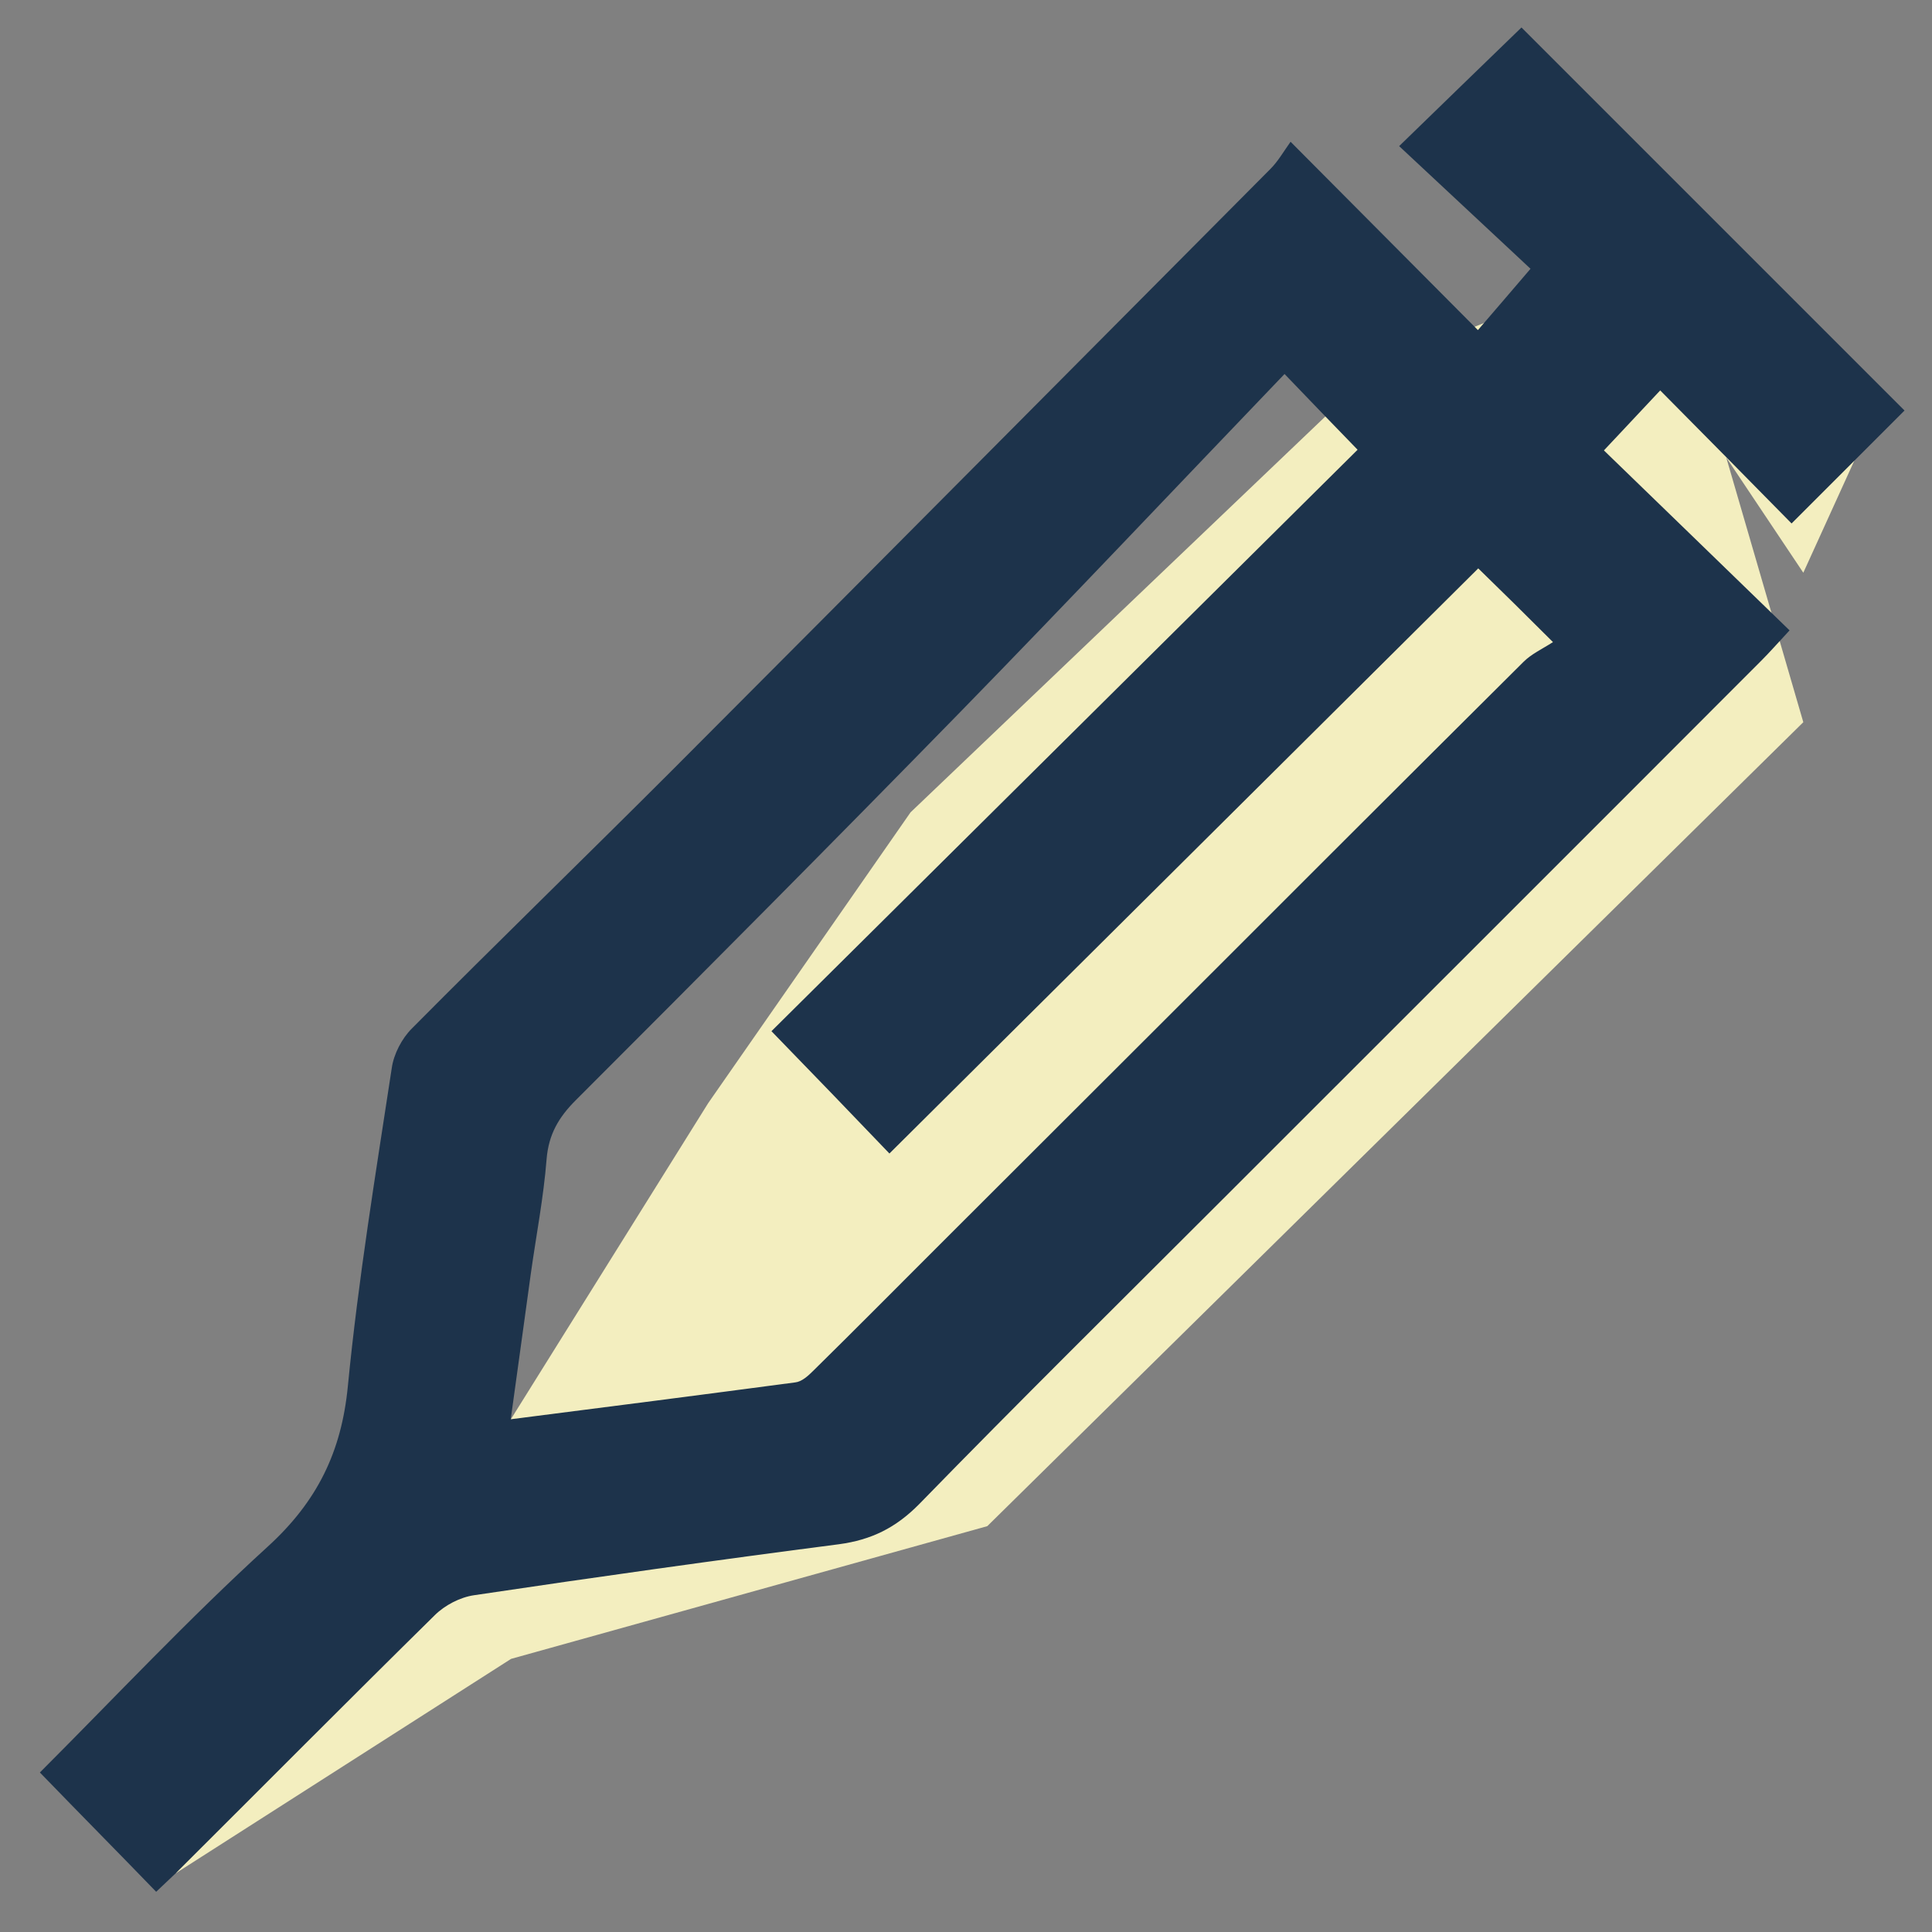
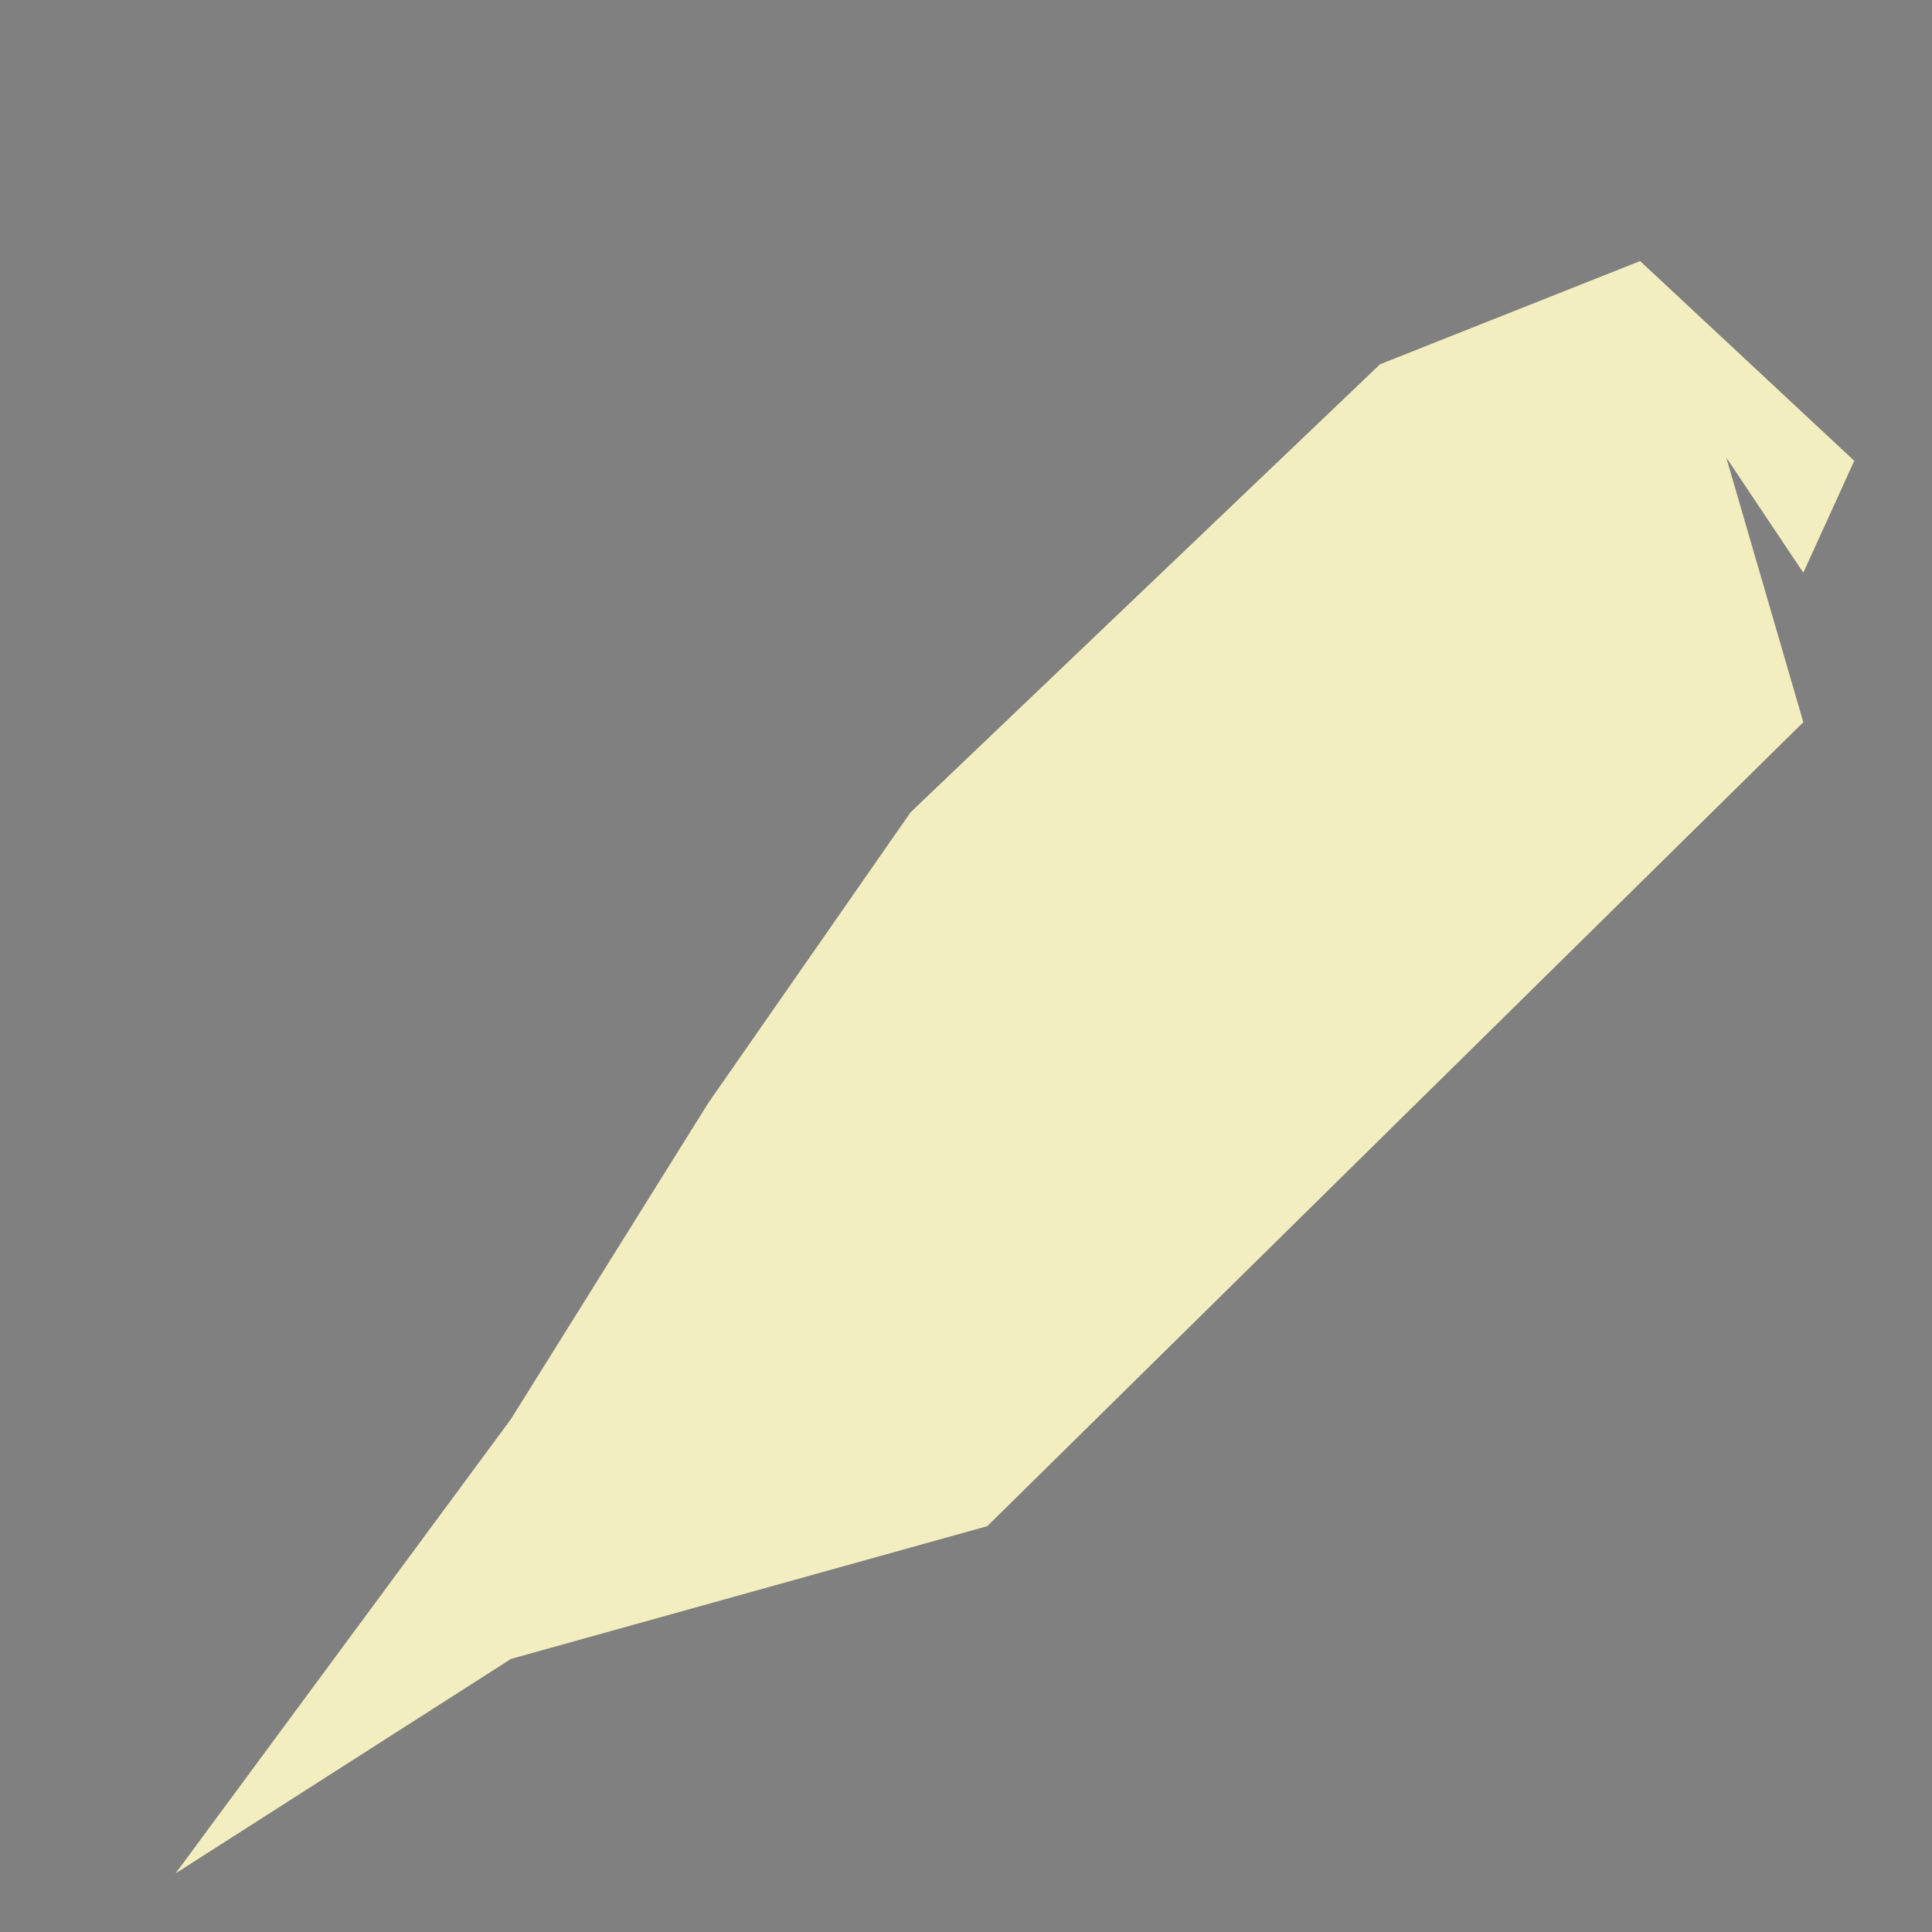
<svg xmlns="http://www.w3.org/2000/svg" version="1.1" id="Layer_1" x="0px" y="0px" viewBox="0 0 57.65 57.65" style="enable-background:new 0 0 57.65 57.65;" xml:space="preserve">
  <rect x="0" y="0" width="57.65" height="57.65" fill="#808080" stroke="none" />
  <style type="text/css"> .st0{fill:#F3EEBF;} .st1{fill:#1D334B;} </style>
  <polygon class="st0" points="41.18,10.87 27.17,24.24 21.13,32.92 15.25,42.34 5.24,55.9 15.25,49.5 29.46,45.54 53.81,21.55 51.51,13.65 53.81,17.09 55.33,13.75 48.94,7.79 " />
-   <path class="st1" d="M1.19,52.89c2.21-2.21,4.42-4.57,6.8-6.74c1.47-1.34,2.2-2.82,2.39-4.79c0.31-3.18,0.83-6.34,1.31-9.49 c0.06-0.42,0.3-0.88,0.6-1.18c2.56-2.58,5.17-5.11,7.74-7.68c5.97-5.98,11.92-11.98,17.88-17.97c0.22-0.22,0.38-0.5,0.6-0.81 c1.95,1.96,3.76,3.78,5.59,5.62c0.53-0.62,1.01-1.17,1.57-1.83c-1.21-1.13-2.58-2.41-3.92-3.66c1.34-1.3,2.5-2.43,3.65-3.54 c3.76,3.76,7.63,7.63,11.43,11.43c-1.11,1.11-2.25,2.25-3.37,3.37c-1.23-1.25-2.55-2.59-3.92-3.97c-0.66,0.7-1.16,1.24-1.68,1.79 c1.8,1.74,3.64,3.53,5.54,5.37c-0.39,0.42-0.6,0.66-0.83,0.89c-5.38,5.39-10.77,10.77-16.15,16.15c-3,3-6.03,5.99-8.99,9.03 c-0.7,0.71-1.43,1.07-2.4,1.2c-3.63,0.47-7.26,0.98-10.88,1.52c-0.42,0.06-0.88,0.3-1.18,0.6c-2.59,2.55-5.15,5.13-7.73,7.7 c-0.2,0.19-0.4,0.38-0.58,0.55C3.52,55.27,2.39,54.13,1.19,52.89 M44.11,16.96c-5.9,5.86-11.75,11.68-17.57,17.46 c-1.08-1.13-2.21-2.3-3.52-3.65c5.79-5.74,11.65-11.56,17.49-17.35c-0.64-0.66-1.26-1.3-2.18-2.26c-3.25,3.39-6.44,6.77-9.69,10.1 c-3.79,3.88-7.62,7.73-11.46,11.57c-0.51,0.51-0.81,1.02-0.87,1.76c-0.09,1.14-0.31,2.27-0.47,3.41c-0.2,1.43-0.39,2.86-0.6,4.35 c2.91-0.37,5.7-0.73,8.49-1.1c0.19-0.02,0.38-0.19,0.53-0.34c1.23-1.21,2.45-2.44,3.67-3.66c2.28-2.28,4.56-4.55,6.84-6.83 c3.56-3.56,7.12-7.12,10.69-10.67c0.24-0.24,0.57-0.39,0.88-0.59C45.5,18.32,44.86,17.69,44.11,16.96" />
</svg>